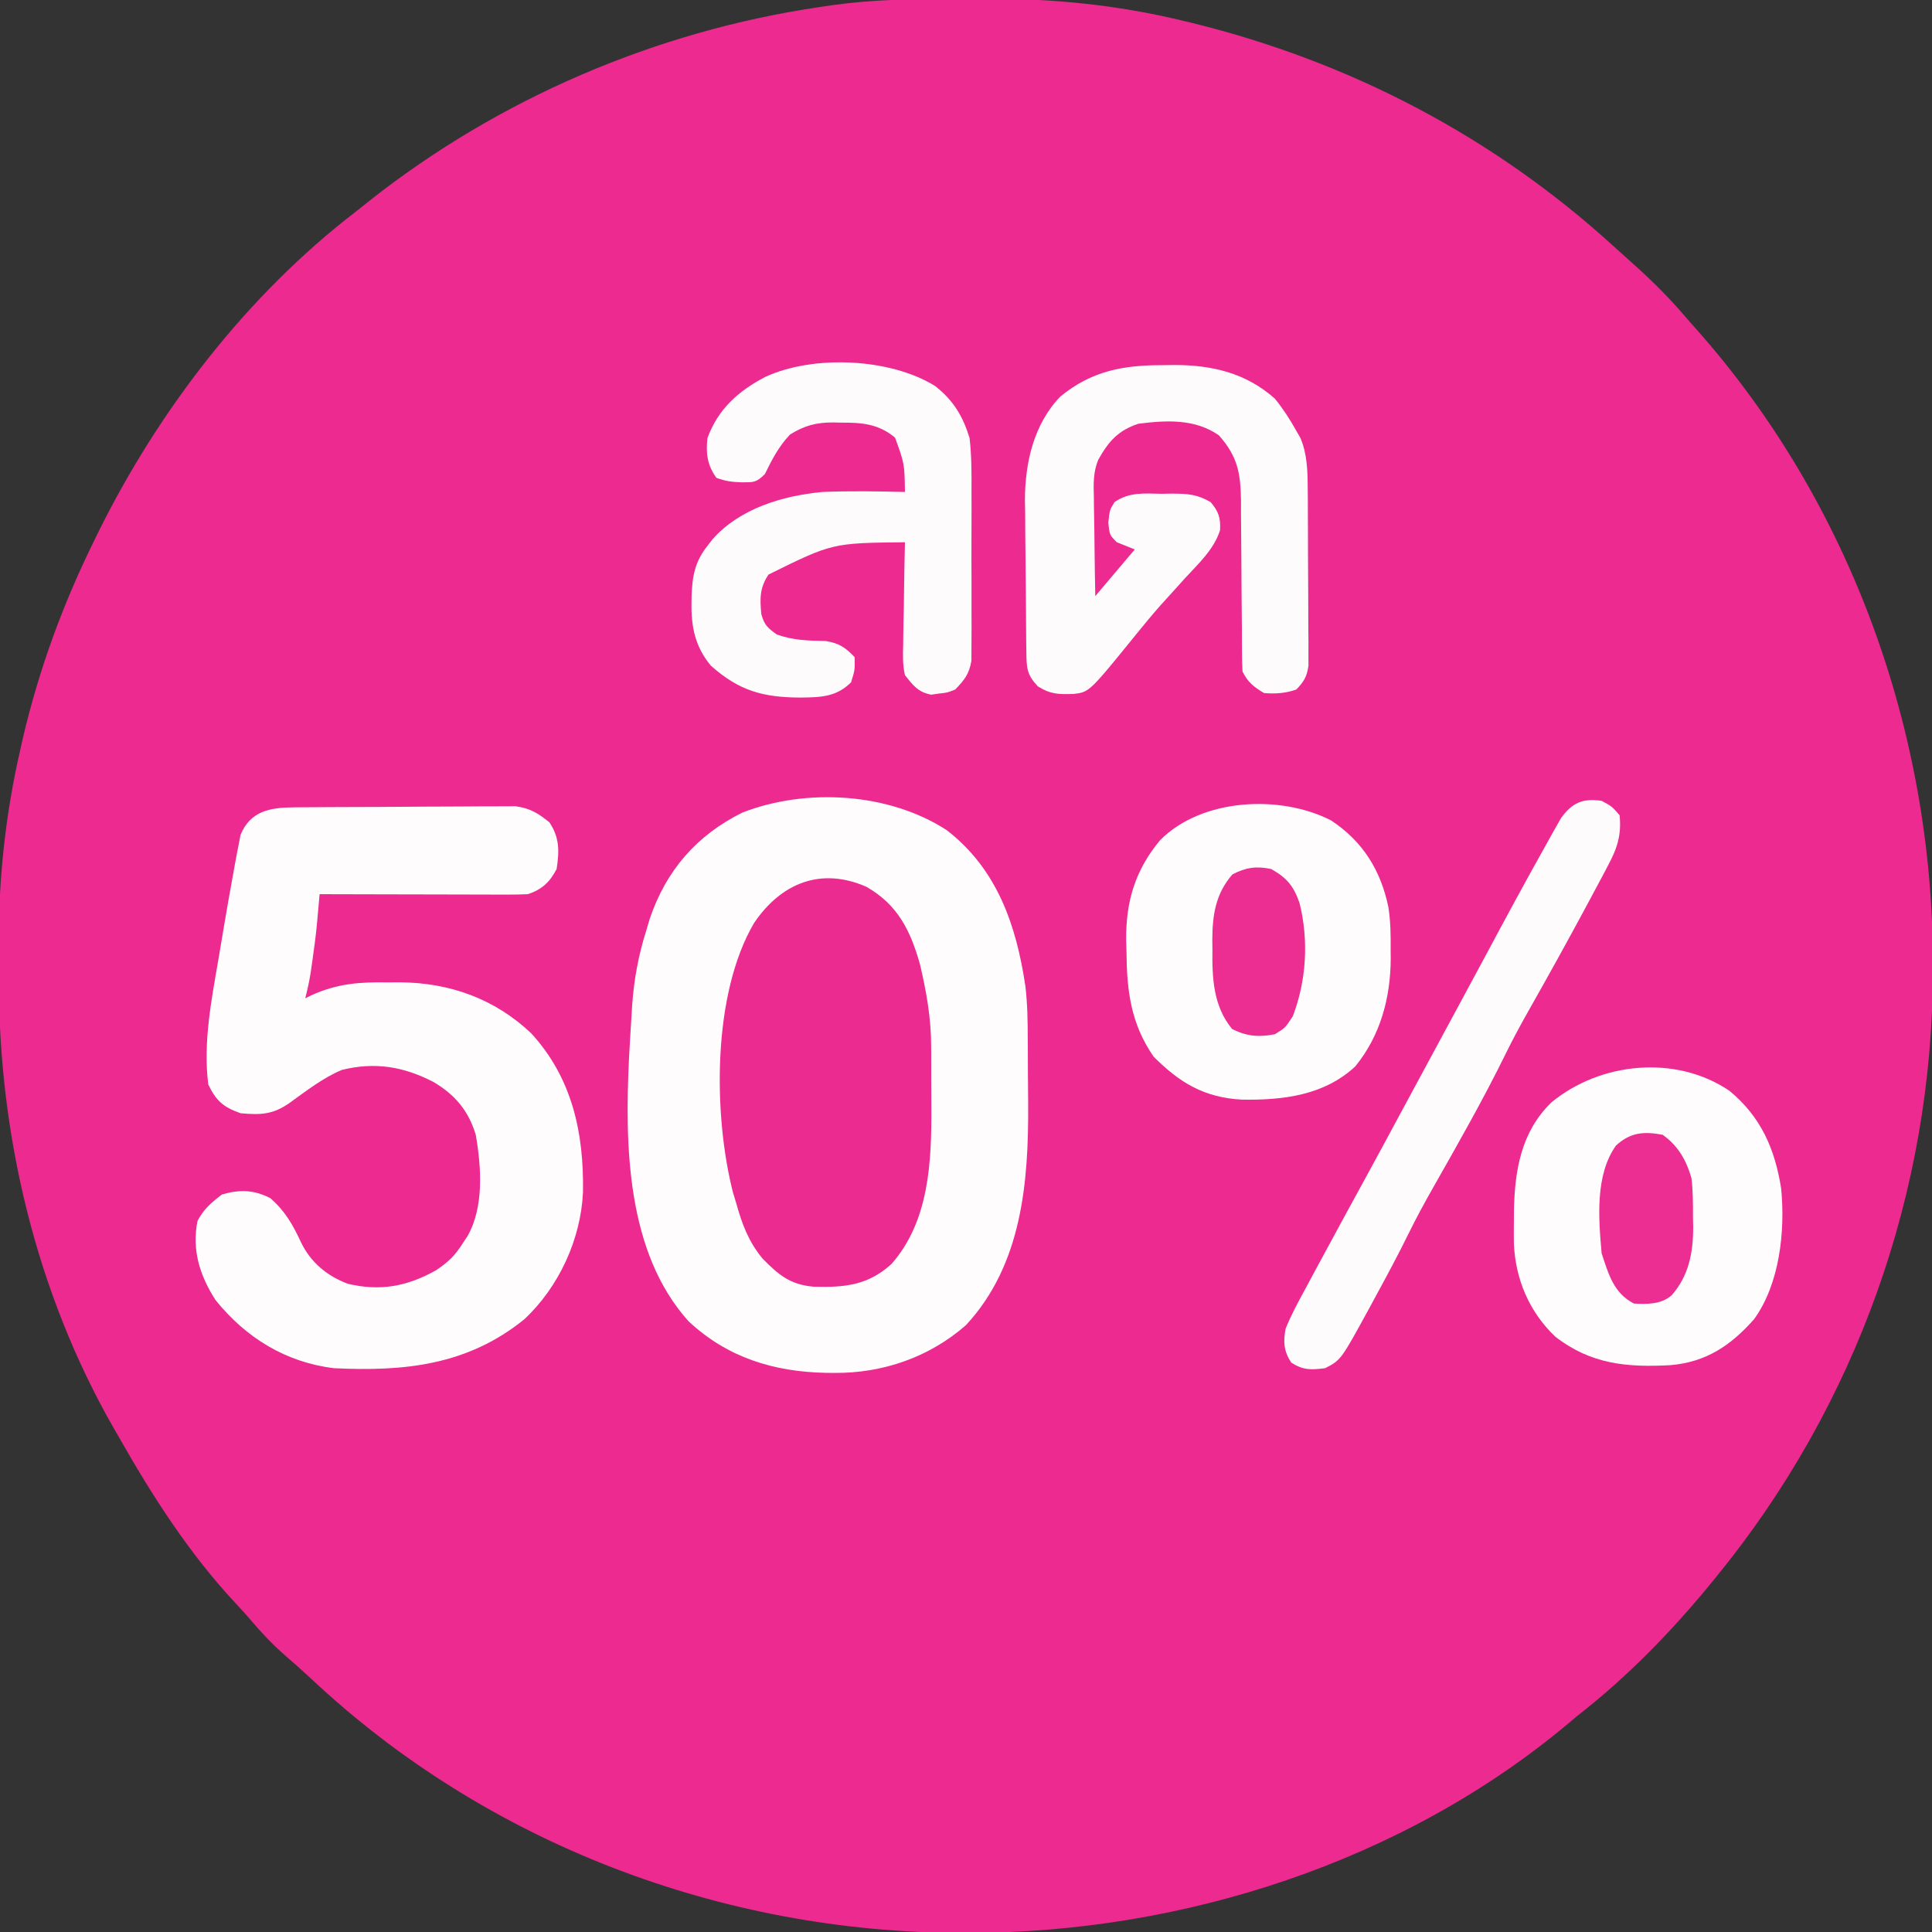
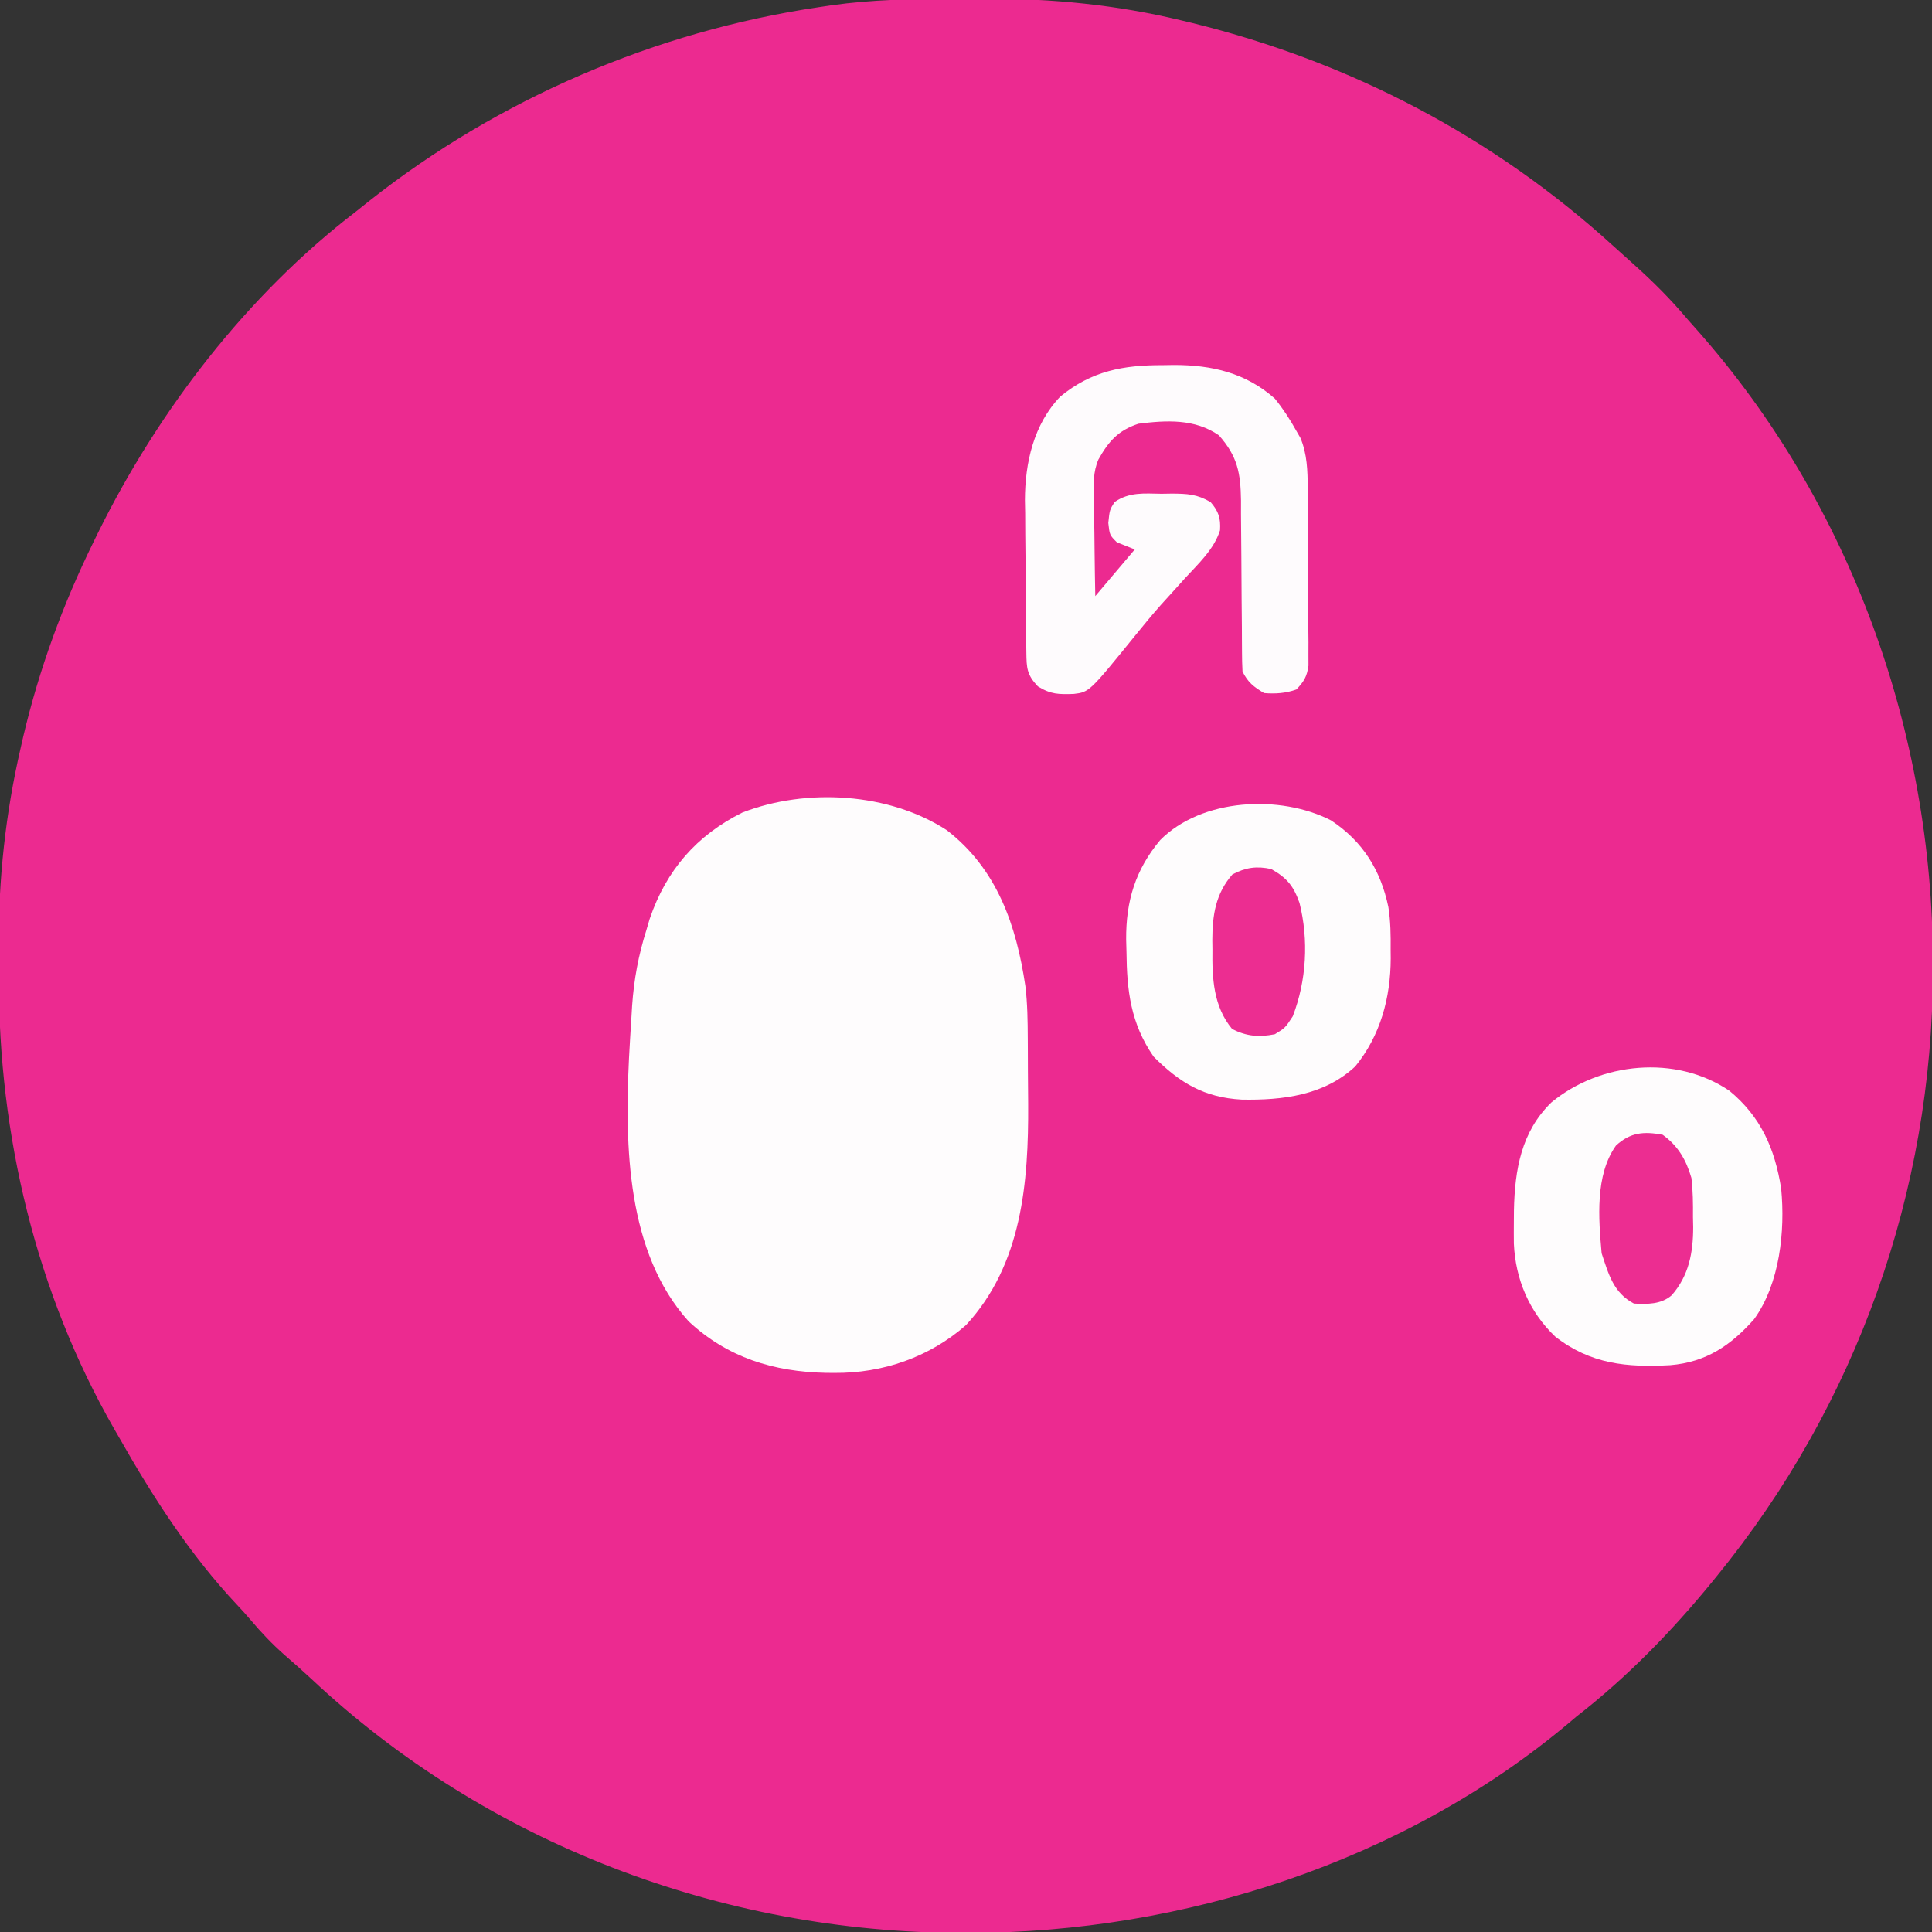
<svg xmlns="http://www.w3.org/2000/svg" version="1.1" width="538" height="538">
  <rect width="100%" height="100%" fill="#333333" stroke="none" />
  <path d="M0 0 C3.073 0.003 6.146 -0.02 9.219 -0.046 C27.458 -0.105 45.46 1.671 63.223 5.941 C64.288 6.194 65.354 6.447 66.451 6.708 C110.537 17.563 150.4 38.397 183.93 68.995 C185.708 70.617 187.498 72.226 189.297 73.823 C194.781 78.716 199.759 83.691 204.473 89.316 C205.362 90.322 206.252 91.325 207.145 92.327 C249.827 140.569 272.67 204.214 272.723 268.378 C272.724 269.487 272.724 269.487 272.725 270.619 C272.637 332.125 251.389 391.656 212.473 439.316 C212.034 439.857 211.594 440.398 211.141 440.955 C199.903 454.702 187.504 467.415 173.473 478.316 C172.406 479.219 172.406 479.219 171.317 480.14 C125.355 518.738 63.937 538.516 4.411 538.566 C3.671 538.566 2.932 538.567 2.17 538.568 C-64.533 538.472 -129.996 513.662 -178.777 467.878 C-181.254 465.57 -183.779 463.342 -186.339 461.128 C-189.766 458.096 -192.795 454.902 -195.742 451.406 C-196.949 449.992 -198.193 448.609 -199.468 447.257 C-212.667 433.232 -223.057 417.007 -232.527 400.316 C-232.932 399.613 -233.338 398.91 -233.756 398.186 C-255.51 360.282 -265.935 316.264 -265.843 272.789 C-265.839 269.715 -265.863 266.643 -265.888 263.57 C-265.948 245.076 -263.986 226.912 -259.839 208.878 C-259.585 207.761 -259.331 206.644 -259.069 205.493 C-254.621 186.63 -248.058 168.701 -239.527 151.316 C-239.105 150.453 -238.684 149.591 -238.25 148.703 C-221.419 114.636 -196.789 82.554 -166.527 59.316 C-165.253 58.302 -163.979 57.288 -162.707 56.273 C-126.672 27.794 -82.95 9.043 -37.527 2.316 C-36.347 2.138 -35.167 1.961 -33.951 1.778 C-22.642 0.202 -11.406 -0.024 0 0 Z " fill="#EC2A90" transform="translate(265.527,-0.316)" />
  <path d="M0 0 C14.021 10.843 19.363 26.468 21.879 43.416 C22.466 48.283 22.524 53.125 22.547 58.023 C22.553 58.99 22.558 59.957 22.564 60.954 C22.574 62.996 22.58 65.038 22.584 67.081 C22.594 70.144 22.625 73.206 22.656 76.27 C22.775 98.082 20.94 120.967 5.344 137.812 C-4.849 146.752 -17.809 151.228 -31.281 151.125 C-32.063 151.119 -32.844 151.114 -33.649 151.108 C-48.231 150.808 -61.069 146.863 -71.883 136.777 C-89.2 117.591 -89.659 87.852 -88.5 63.524 C-88.304 59.827 -88.08 56.133 -87.844 52.438 C-87.774 51.261 -87.704 50.084 -87.632 48.871 C-87.111 41.521 -85.878 34.834 -83.656 27.812 C-83.2 26.264 -83.2 26.264 -82.734 24.684 C-78.115 11.11 -69.653 1.409 -56.914 -4.926 C-39.068 -11.837 -16.107 -10.459 0 0 Z " fill="#FEFCFD" transform="translate(263.656,231.188)" />
-   <path d="M0 0 C1.039 -0.01 1.039 -0.01 2.1 -0.02 C4.398 -0.04 6.695 -0.051 8.993 -0.061 C9.778 -0.065 10.563 -0.069 11.372 -0.074 C15.529 -0.094 19.685 -0.109 23.842 -0.118 C28.13 -0.129 32.418 -0.164 36.707 -0.203 C40.008 -0.23 43.309 -0.238 46.61 -0.241 C48.191 -0.246 49.771 -0.258 51.351 -0.276 C53.568 -0.301 55.783 -0.3 58 -0.293 C59.89 -0.302 59.89 -0.302 61.817 -0.311 C65.923 0.271 68.055 1.588 71.259 4.177 C74.089 8.423 74.033 12.192 73.259 17.177 C71.375 20.8 69.19 22.867 65.259 24.177 C63.372 24.266 61.483 24.295 59.594 24.291 C58.433 24.29 57.272 24.29 56.076 24.29 C54.196 24.283 54.196 24.283 52.278 24.275 C50.354 24.273 50.354 24.273 48.39 24.27 C44.982 24.267 41.574 24.257 38.166 24.246 C34.687 24.235 31.208 24.231 27.729 24.226 C20.906 24.215 14.082 24.198 7.259 24.177 C7.192 24.925 7.126 25.672 7.058 26.443 C6.969 27.428 6.881 28.413 6.79 29.427 C6.703 30.402 6.616 31.376 6.526 32.381 C6.198 35.812 5.754 39.203 5.259 42.615 C5.094 43.768 4.929 44.922 4.759 46.111 C4.365 48.524 3.871 50.816 3.259 53.177 C4.115 52.751 4.115 52.751 4.989 52.317 C12.188 49.056 18.426 48.599 26.259 48.74 C27.37 48.732 28.481 48.725 29.626 48.718 C43.495 48.824 55.981 53.287 66.157 62.888 C77.64 75.396 80.88 90.719 80.603 107.165 C80.001 120.305 73.86 133.624 64.22 142.591 C48.395 155.39 30.796 157.132 11.259 156.177 C-2.195 154.542 -13.301 147.681 -21.741 137.177 C-26.103 130.379 -28.36 123.247 -26.741 115.177 C-25.103 111.951 -22.807 109.985 -19.929 107.802 C-14.866 106.356 -11.117 106.489 -6.491 108.802 C-2.361 112.369 -0.113 116.35 2.134 121.24 C4.836 126.75 9.329 130.477 15.095 132.661 C24.147 134.818 31.707 133.404 39.728 128.876 C43.22 126.532 45.008 124.764 47.259 121.177 C47.647 120.601 48.035 120.025 48.435 119.431 C53.078 111.244 52.303 100.247 50.751 91.224 C48.76 84.495 44.93 79.964 38.884 76.427 C30.497 72.13 22.623 70.858 13.446 73.115 C8.196 75.324 3.618 78.903 -0.983 82.216 C-5.663 85.543 -9.096 85.7 -14.741 85.177 C-19.569 83.478 -21.537 81.748 -23.741 77.177 C-25.214 65.571 -22.883 53.726 -20.915 42.312 C-20.428 39.485 -19.959 36.655 -19.493 33.823 C-18.625 28.599 -17.695 23.387 -16.741 18.177 C-16.556 17.125 -16.556 17.125 -16.367 16.051 C-16.041 14.229 -15.684 12.411 -15.323 10.595 C-15.136 9.627 -14.949 8.659 -14.756 7.662 C-12.024 0.971 -6.452 0.051 0 0 Z " fill="#FEFCFD" transform="translate(81.741,224.823)" />
-   <path d="M0 0 C8.718 4.968 12.271 12.154 14.926 21.559 C16.763 29.37 18.06 36.691 18.051 44.734 C18.055 45.619 18.059 46.504 18.064 47.416 C18.069 49.275 18.07 51.133 18.066 52.992 C18.063 55.792 18.086 58.591 18.111 61.391 C18.166 76.5 17.537 93.093 6.98 105.07 C0.42 110.987 -6.003 111.613 -14.648 111.367 C-21.186 110.814 -24.408 108.125 -28.938 103.5 C-32.821 98.774 -34.63 93.911 -36.25 88.062 C-36.549 87.078 -36.848 86.093 -37.156 85.078 C-42.637 63.46 -42.948 29.939 -31.25 10.062 C-23.76 -0.981 -12.726 -5.57 0 0 Z " fill="#EC2B90" transform="translate(241.25,246.938)" />
  <path d="M0 0 C8.794 7.235 12.69 16.157 14.441 27.27 C15.579 39.05 14.064 53.69 6.918 63.598 C0.416 70.96 -6.469 75.592 -16.452 76.428 C-28.521 77.085 -38.608 76.169 -48.496 68.457 C-55.722 61.565 -59.547 52.513 -59.992 42.598 C-60.016 40.572 -60.016 38.545 -59.996 36.52 C-59.989 35.461 -59.981 34.402 -59.973 33.311 C-59.737 22.071 -57.964 11.451 -49.559 3.27 C-35.982 -7.95 -14.947 -10.109 0 0 Z " fill="#FEFCFD" transform="translate(481.559,303.73)" />
  <path d="M0 0 C8.806 5.797 13.826 13.86 15.958 24.108 C16.59 28.094 16.633 32.015 16.594 36.043 C16.605 37.228 16.605 37.228 16.617 38.438 C16.581 49.343 13.765 59.902 6.746 68.5 C-1.925 76.597 -13.514 77.955 -24.859 77.754 C-35.34 77.172 -42.111 73.089 -49.406 65.793 C-55.8 56.557 -56.874 47.408 -56.969 36.48 C-56.998 35.398 -57.027 34.316 -57.057 33.201 C-57.14 22.477 -54.497 13.762 -47.582 5.484 C-36.035 -6.157 -14.194 -7.281 0 0 Z " fill="#FEFCFD" transform="translate(370.656,228.457)" />
  <path d="M0 0 C1.551 -0.024 1.551 -0.024 3.133 -0.049 C13.728 -0.056 23.168 2.142 31.25 9.312 C33.557 12.158 35.475 15.111 37.25 18.312 C37.793 19.252 37.793 19.252 38.348 20.211 C40.266 24.679 40.378 29.45 40.411 34.254 C40.421 35.402 40.43 36.55 40.44 37.733 C40.444 38.958 40.449 40.183 40.453 41.445 C40.459 42.715 40.465 43.984 40.47 45.292 C40.48 47.97 40.487 50.648 40.49 53.326 C40.496 56.753 40.52 60.181 40.548 63.608 C40.571 66.887 40.573 70.166 40.578 73.445 C40.59 74.675 40.603 75.904 40.616 77.17 C40.613 78.312 40.61 79.453 40.606 80.629 C40.612 82.134 40.612 82.134 40.617 83.67 C40.192 86.732 39.363 88.09 37.25 90.312 C34.271 91.384 31.399 91.561 28.25 91.312 C25.329 89.547 23.771 88.354 22.25 85.312 C22.151 83.532 22.114 81.748 22.108 79.964 C22.101 78.846 22.094 77.727 22.087 76.575 C22.083 75.36 22.079 74.146 22.074 72.895 C22.051 70.335 22.027 67.776 22.002 65.217 C21.966 61.172 21.936 57.128 21.924 53.084 C21.909 49.187 21.868 45.291 21.824 41.395 C21.826 40.19 21.828 38.986 21.83 37.745 C21.718 30.041 20.881 25.402 15.672 19.535 C8.96 14.878 1.034 15.328 -6.75 16.312 C-12.35 18.171 -15.013 21.157 -17.888 26.287 C-19.374 29.779 -19.243 33.128 -19.141 36.871 C-19.135 37.66 -19.129 38.449 -19.123 39.262 C-19.101 41.759 -19.051 44.254 -19 46.75 C-18.98 48.452 -18.962 50.155 -18.945 51.857 C-18.905 56.01 -18.827 60.16 -18.75 64.312 C-15.12 60.023 -11.49 55.733 -7.75 51.312 C-9.4 50.653 -11.05 49.992 -12.75 49.312 C-14.75 47.312 -14.75 47.312 -15.125 43.938 C-14.75 40.312 -14.75 40.312 -13.379 38.117 C-9.253 35.285 -5.198 35.733 -0.312 35.812 C1.1 35.789 1.1 35.789 2.541 35.766 C6.879 35.79 9.552 35.906 13.355 38.121 C15.567 40.679 16.209 42.584 15.988 45.98 C14.301 51.311 9.963 55.277 6.25 59.312 C5.496 60.15 4.742 60.988 3.965 61.852 C2.482 63.499 0.993 65.143 -0.5 66.781 C-2.829 69.401 -5.046 72.088 -7.25 74.812 C-20.395 91.03 -20.395 91.03 -24.738 91.551 C-28.904 91.684 -31.129 91.701 -34.75 89.438 C-37.809 86.187 -37.886 84.338 -37.943 79.968 C-37.959 78.848 -37.975 77.729 -37.992 76.576 C-38.036 71.416 -38.078 66.256 -38.1 61.095 C-38.113 58.384 -38.141 55.674 -38.182 52.964 C-38.237 49.042 -38.259 45.121 -38.273 41.199 C-38.296 40.004 -38.319 38.809 -38.342 37.577 C-38.317 27.206 -35.908 16.449 -28.484 8.738 C-19.808 1.606 -10.941 -0.034 0 0 Z " fill="#FEFBFD" transform="translate(323.75,101.688)" />
-   <path d="M0 0 C5.043 3.957 7.714 8.372 9.578 14.492 C10.151 19.464 10.143 24.417 10.109 29.414 C10.112 30.847 10.116 32.279 10.121 33.711 C10.127 36.697 10.118 39.682 10.1 42.667 C10.077 46.486 10.09 50.304 10.114 54.123 C10.128 57.074 10.124 60.025 10.113 62.976 C10.111 64.385 10.114 65.793 10.123 67.201 C10.134 69.167 10.115 71.134 10.096 73.101 C10.093 74.217 10.089 75.334 10.086 76.484 C9.464 80.169 8.165 81.842 5.578 84.492 C3.395 85.375 3.395 85.375 1.141 85.617 C0.399 85.723 -0.342 85.829 -1.105 85.938 C-4.791 85.229 -6.122 83.392 -8.422 80.492 C-9.091 77.617 -9.007 74.849 -8.91 71.91 C-8.903 71.096 -8.896 70.282 -8.889 69.443 C-8.861 66.854 -8.798 64.268 -8.734 61.68 C-8.709 59.92 -8.686 58.16 -8.666 56.4 C-8.611 52.097 -8.525 47.795 -8.422 43.492 C-28.663 43.709 -28.663 43.709 -46.422 52.492 C-48.907 56.22 -48.823 59.181 -48.422 63.492 C-47.595 66.551 -46.679 67.305 -44.109 69.18 C-39.536 70.807 -35.372 70.903 -30.543 70.988 C-26.752 71.6 -25.066 72.74 -22.422 75.492 C-22.359 79.055 -22.359 79.055 -23.422 82.492 C-27.527 86.597 -31.907 86.674 -37.484 86.742 C-47.983 86.702 -54.621 84.866 -62.512 77.82 C-66.805 72.587 -67.96 67.184 -67.859 60.555 C-67.851 59.85 -67.843 59.146 -67.834 58.42 C-67.653 52.863 -66.868 48.861 -63.422 44.492 C-62.947 43.881 -62.473 43.27 -61.984 42.641 C-54.428 34.103 -42.496 30.528 -31.422 29.492 C-23.758 29.172 -16.088 29.299 -8.422 29.492 C-8.544 21.62 -8.544 21.62 -11.172 14.367 C-15.838 10.479 -20.458 10.152 -26.359 10.18 C-27.05 10.164 -27.74 10.147 -28.451 10.131 C-33.196 10.126 -36.395 11.007 -40.422 13.492 C-43.578 16.829 -45.416 20.39 -47.422 24.492 C-49.826 26.897 -50.504 26.788 -53.797 26.805 C-56.513 26.717 -58.362 26.515 -60.922 25.555 C-63.466 22.056 -63.889 18.758 -63.422 14.492 C-60.494 6.444 -54.857 1.417 -47.422 -2.508 C-33.993 -8.754 -12.574 -7.828 0 0 Z " fill="#FEFBFD" transform="translate(260.422,107.508)" />
-   <path d="M0 0 C2.875 1.562 2.875 1.562 5 4 C5.577 9.514 4.328 13.299 1.75 18.062 C1.223 19.075 1.223 19.075 0.685 20.107 C-0.525 22.415 -1.76 24.708 -3 27 C-3.466 27.867 -3.932 28.735 -4.412 29.628 C-9.462 39.019 -14.614 48.35 -19.875 57.625 C-22.303 61.905 -24.646 66.205 -26.812 70.625 C-32.987 83.214 -39.956 95.433 -46.875 107.625 C-49.303 111.905 -51.646 116.205 -53.812 120.625 C-56.757 126.629 -59.931 132.501 -63.125 138.375 C-63.64 139.327 -64.156 140.279 -64.687 141.26 C-72.587 155.73 -72.587 155.73 -77 158 C-80.916 158.489 -83.081 158.589 -86.438 156.438 C-88.525 153.181 -88.693 150.713 -88 147 C-86.38 142.984 -84.326 139.233 -82.25 135.438 C-81.66 134.333 -81.07 133.228 -80.463 132.09 C-78.657 128.718 -76.831 125.358 -75 122 C-73.985 120.128 -72.971 118.255 -71.957 116.383 C-70.012 112.801 -68.056 109.225 -66.094 105.652 C-62.716 99.495 -59.388 93.311 -56.062 87.125 C-51.025 77.756 -45.971 68.396 -40.897 59.046 C-38.083 53.857 -35.28 48.662 -32.496 43.457 C-26.872 32.947 -21.216 22.454 -15.375 12.062 C-14.89 11.186 -14.405 10.31 -13.906 9.407 C-13.45 8.604 -12.994 7.8 -12.523 6.973 C-12.131 6.274 -11.738 5.575 -11.333 4.856 C-8.226 0.531 -5.273 -0.753 0 0 Z " fill="#FEFBFD" transform="translate(446,223)" />
  <path d="M0 0 C4.29 3.078 6.534 6.987 8 12 C8.444 15.634 8.465 19.218 8.438 22.875 C8.467 24.288 8.467 24.288 8.498 25.73 C8.493 32.807 7.302 39.25 2.495 44.709 C-0.44 47.243 -4.261 47.204 -8 47 C-13.712 44.02 -15.06 38.819 -17 33 C-17.845 23.369 -18.867 11.239 -13 3 C-8.99 -0.69 -5.243 -0.985 0 0 Z " fill="#EC2D91" transform="translate(463,316)" />
  <path d="M0 0 C4.402 2.492 6.194 4.691 7.875 9.438 C10.459 19.789 9.826 31.039 6 41 C3.875 44.25 3.875 44.25 1 46 C-3.439 46.88 -6.822 46.589 -10.875 44.562 C-16.145 38.207 -16.479 30.386 -16.375 22.438 C-16.387 21.544 -16.398 20.65 -16.41 19.729 C-16.38 12.829 -15.512 6.871 -10.812 1.5 C-7.13 -0.464 -4.03 -0.877 0 0 Z " fill="#EC2D91" transform="translate(354,242)" />
</svg>